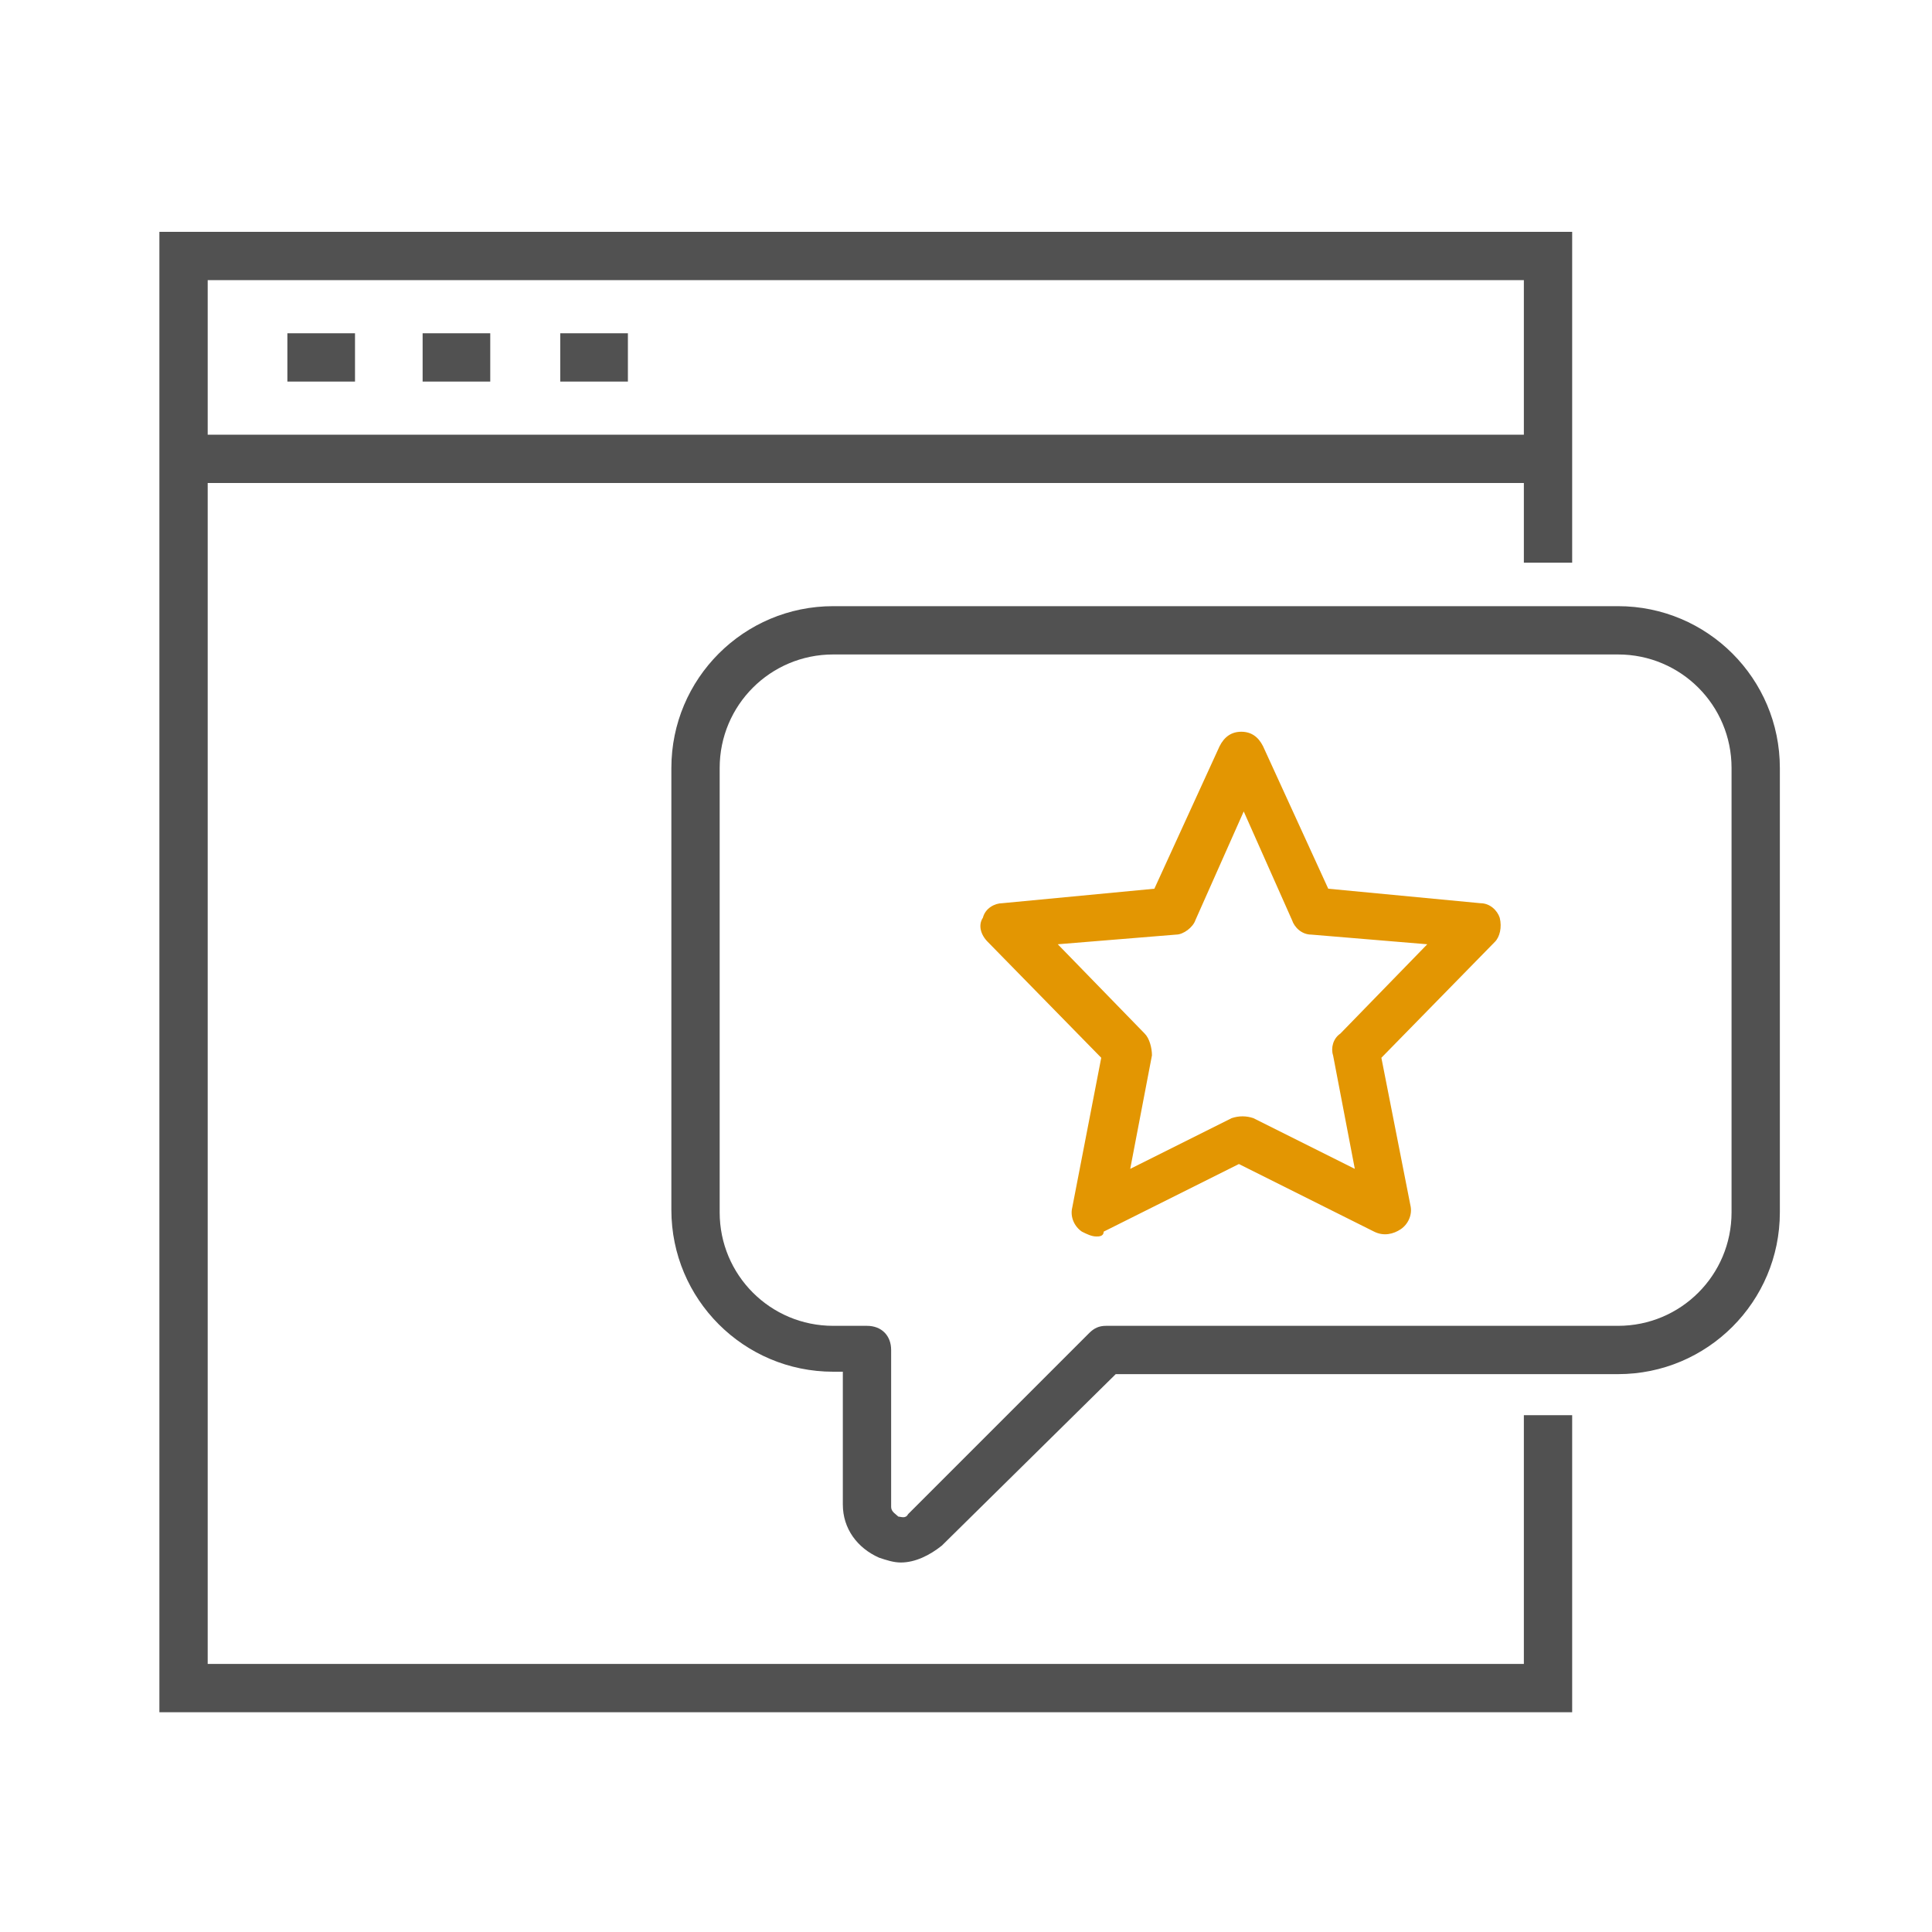
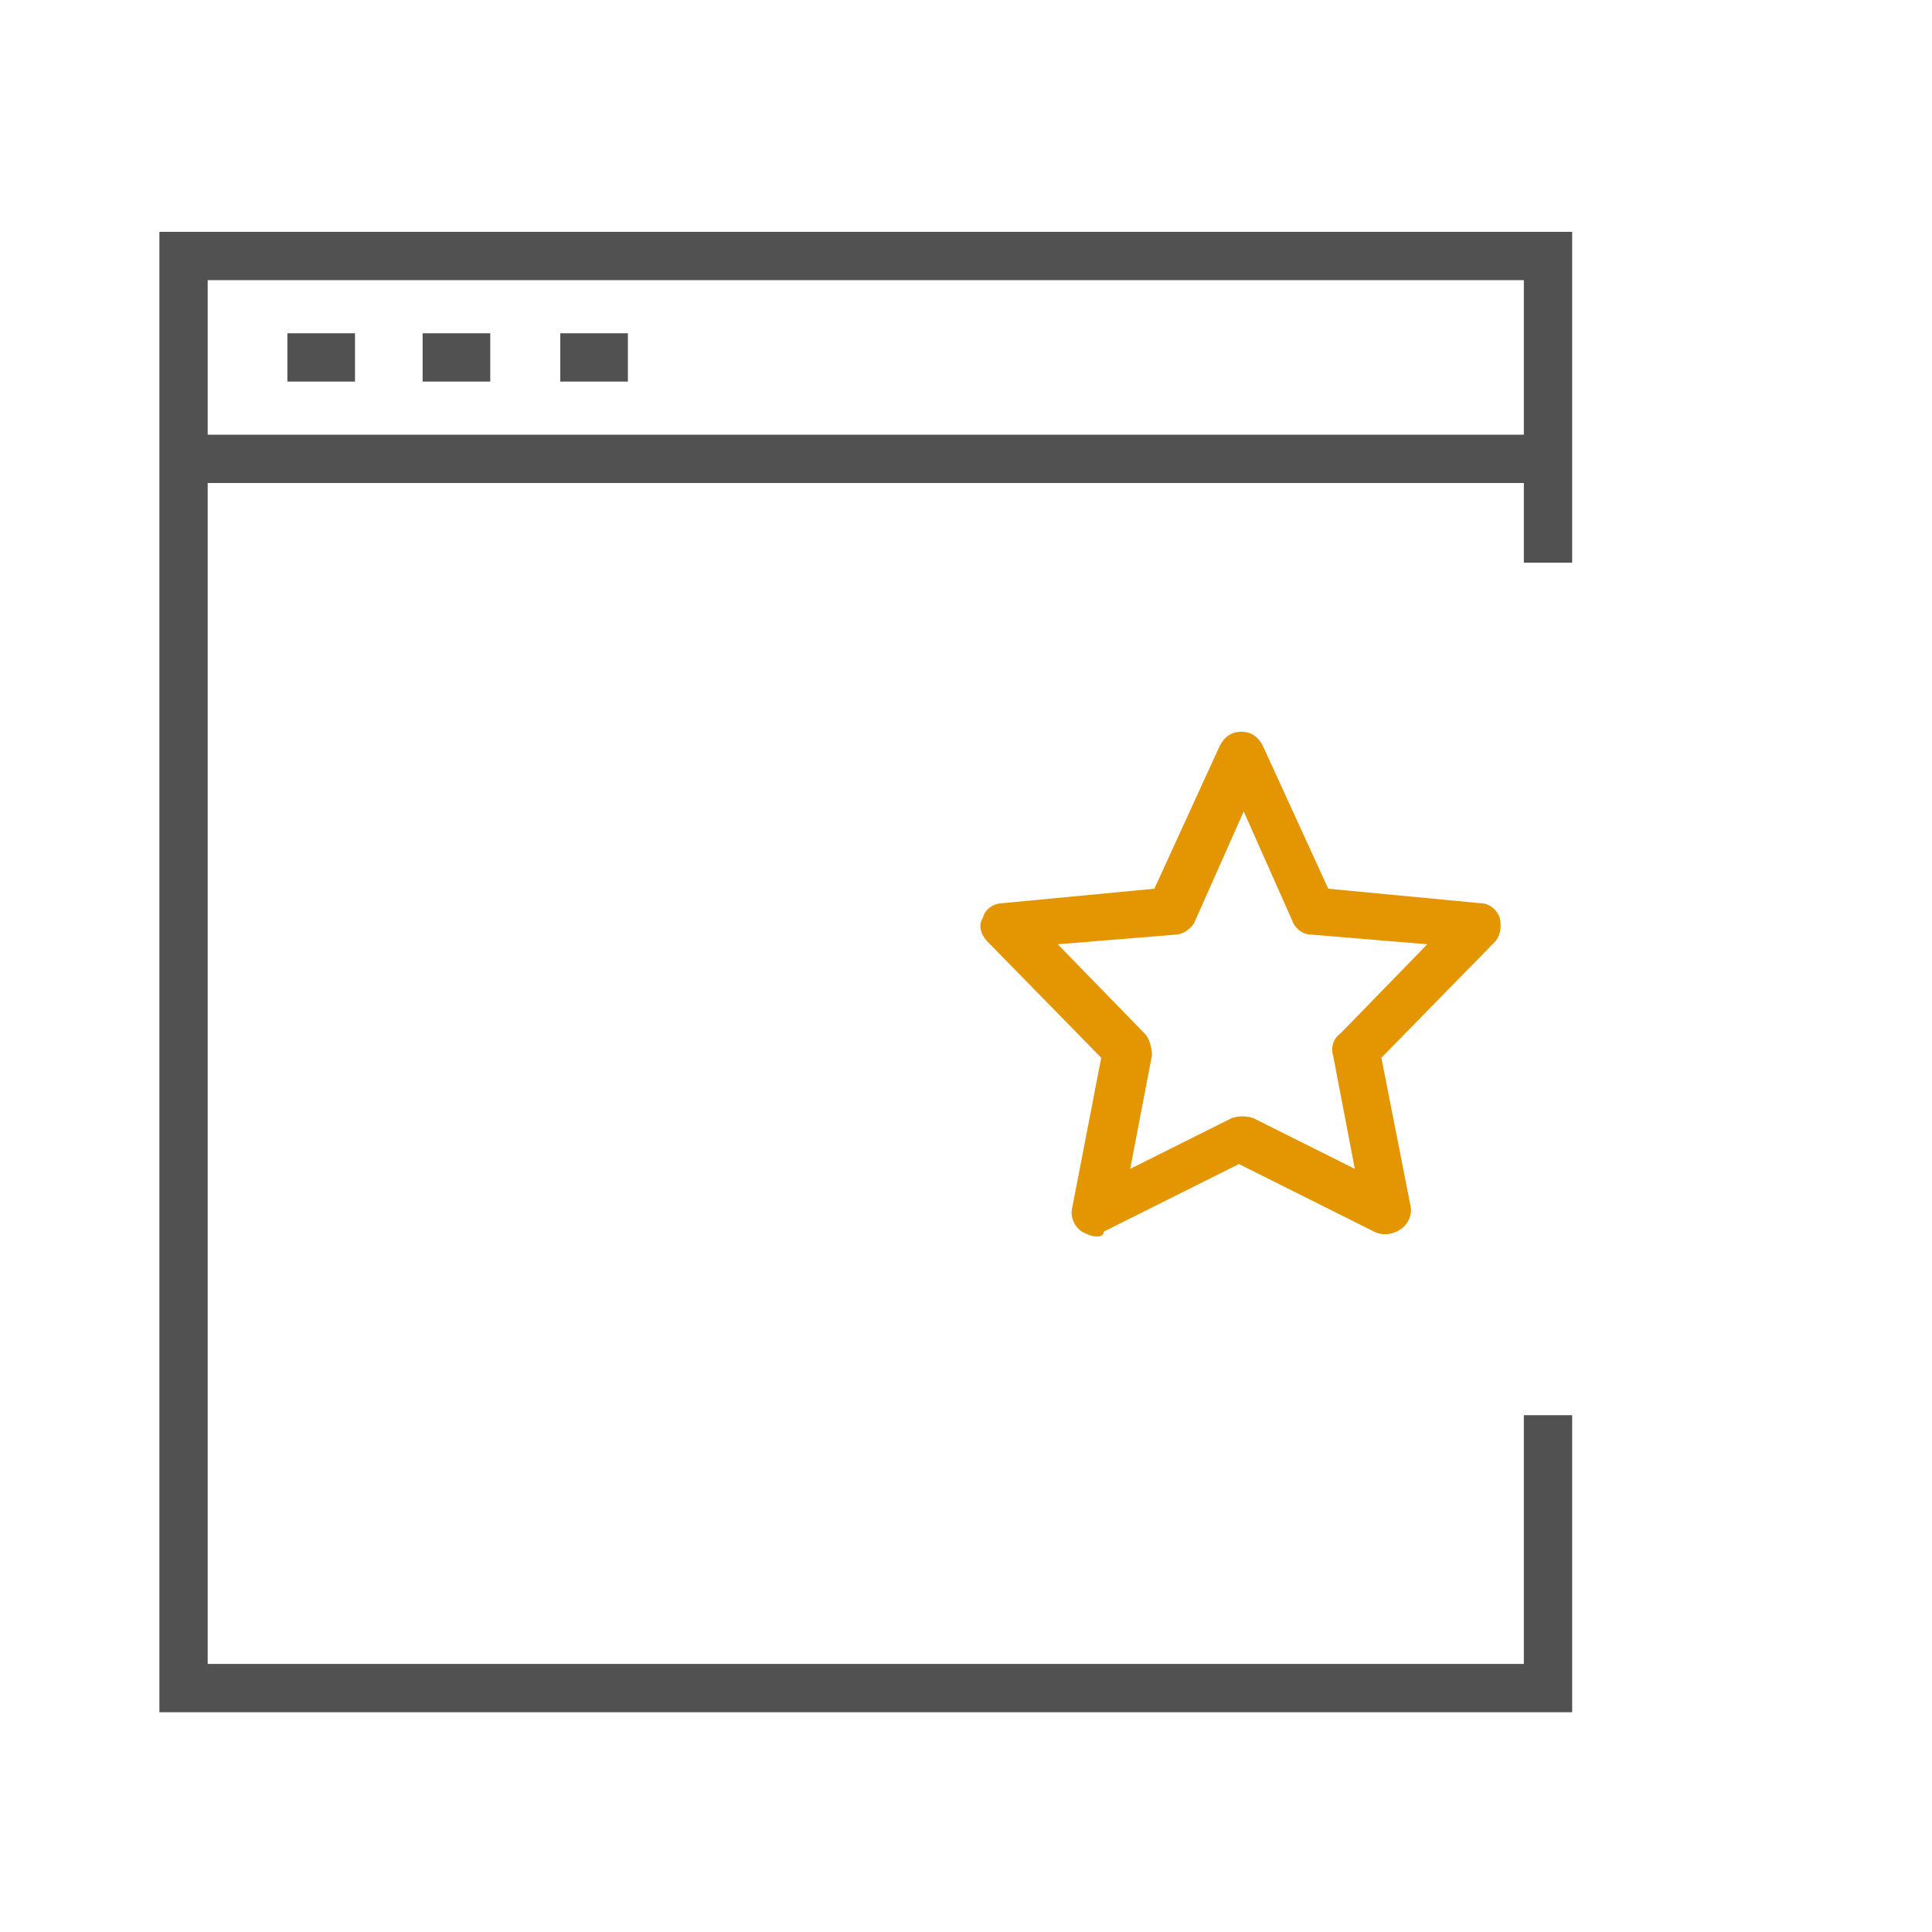
<svg xmlns="http://www.w3.org/2000/svg" version="1.1" id="Livello_1" x="0px" y="0px" viewBox="0 0 80 80" style="enable-background:new 0 0 80 80;" xml:space="preserve">
  <style type="text/css">
	.st0{fill:#515151;}
	.st1{fill:#E39602;}
</style>
  <g>
    <g>
      <polygon class="st0" points="65.1,70.9 6.6,70.9 6.6,9.6 65.1,9.6 65.1,23.3 63.1,23.3 63.1,11.6 8.6,11.6 8.6,68.9 63.1,68.9     63.1,58.6 65.1,58.6   " />
    </g>
    <g>
      <rect x="7.6" y="18" class="st0" width="56.5" height="2" />
    </g>
    <g>
      <rect x="11.9" y="13.8" class="st0" width="2.8" height="2" />
    </g>
    <g>
      <rect x="17.5" y="13.8" class="st0" width="2.8" height="2" />
    </g>
    <g>
      <rect x="23.2" y="13.8" class="st0" width="2.8" height="2" />
    </g>
    <g>
-       <path class="st0" d="M37.3,64.7c-0.3,0-0.6-0.1-0.9-0.2c-0.9-0.4-1.5-1.2-1.5-2.2v-5.5h-0.4c-3.7,0-6.7-3-6.7-6.7V31.8    c0-3.7,3-6.7,6.7-6.7H67c3.7,0,6.7,3,6.7,6.7v18.4c0,3.7-3,6.7-6.7,6.7H46.2L39,64C38.5,64.4,37.9,64.7,37.3,64.7z M34.5,27.1    c-2.6,0-4.7,2.1-4.7,4.7v18.4c0,2.6,2.1,4.7,4.7,4.7h1.4c0.6,0,1,0.4,1,1v6.5c0,0.2,0.2,0.3,0.3,0.4c0.1,0,0.3,0.1,0.4-0.1    l7.5-7.5c0.2-0.2,0.4-0.3,0.7-0.3H67c2.6,0,4.7-2.1,4.7-4.7V31.8c0-2.6-2.1-4.7-4.7-4.7H34.5z" />
-     </g>
+       </g>
    <g>
      <path class="st1" d="M45.4,51.2c-0.2,0-0.4-0.1-0.6-0.2c-0.3-0.2-0.5-0.6-0.4-1l1.2-6.2L40.9,39c-0.3-0.3-0.4-0.7-0.2-1    c0.1-0.4,0.5-0.6,0.8-0.6l6.3-0.6l2.7-5.9c0.2-0.4,0.5-0.6,0.9-0.6s0.7,0.2,0.9,0.6l2.7,5.9l6.3,0.6c0.4,0,0.7,0.3,0.8,0.6    c0.1,0.4,0,0.8-0.2,1l-4.7,4.8l1.2,6.1c0.1,0.4-0.1,0.8-0.4,1c-0.3,0.2-0.7,0.3-1.1,0.1l-5.6-2.8l-5.6,2.8    C45.7,51.2,45.5,51.2,45.4,51.2z M43.8,39.1l3.6,3.7c0.2,0.2,0.3,0.6,0.3,0.9l-0.9,4.7l4.2-2.1c0.3-0.1,0.6-0.1,0.9,0l4.2,2.1    l-0.9-4.7c-0.1-0.3,0-0.7,0.3-0.9l3.6-3.7l-4.8-0.4c-0.4,0-0.7-0.3-0.8-0.6l-2-4.5l-2,4.5c-0.1,0.3-0.5,0.6-0.8,0.6L43.8,39.1z" />
    </g>
  </g>
</svg>